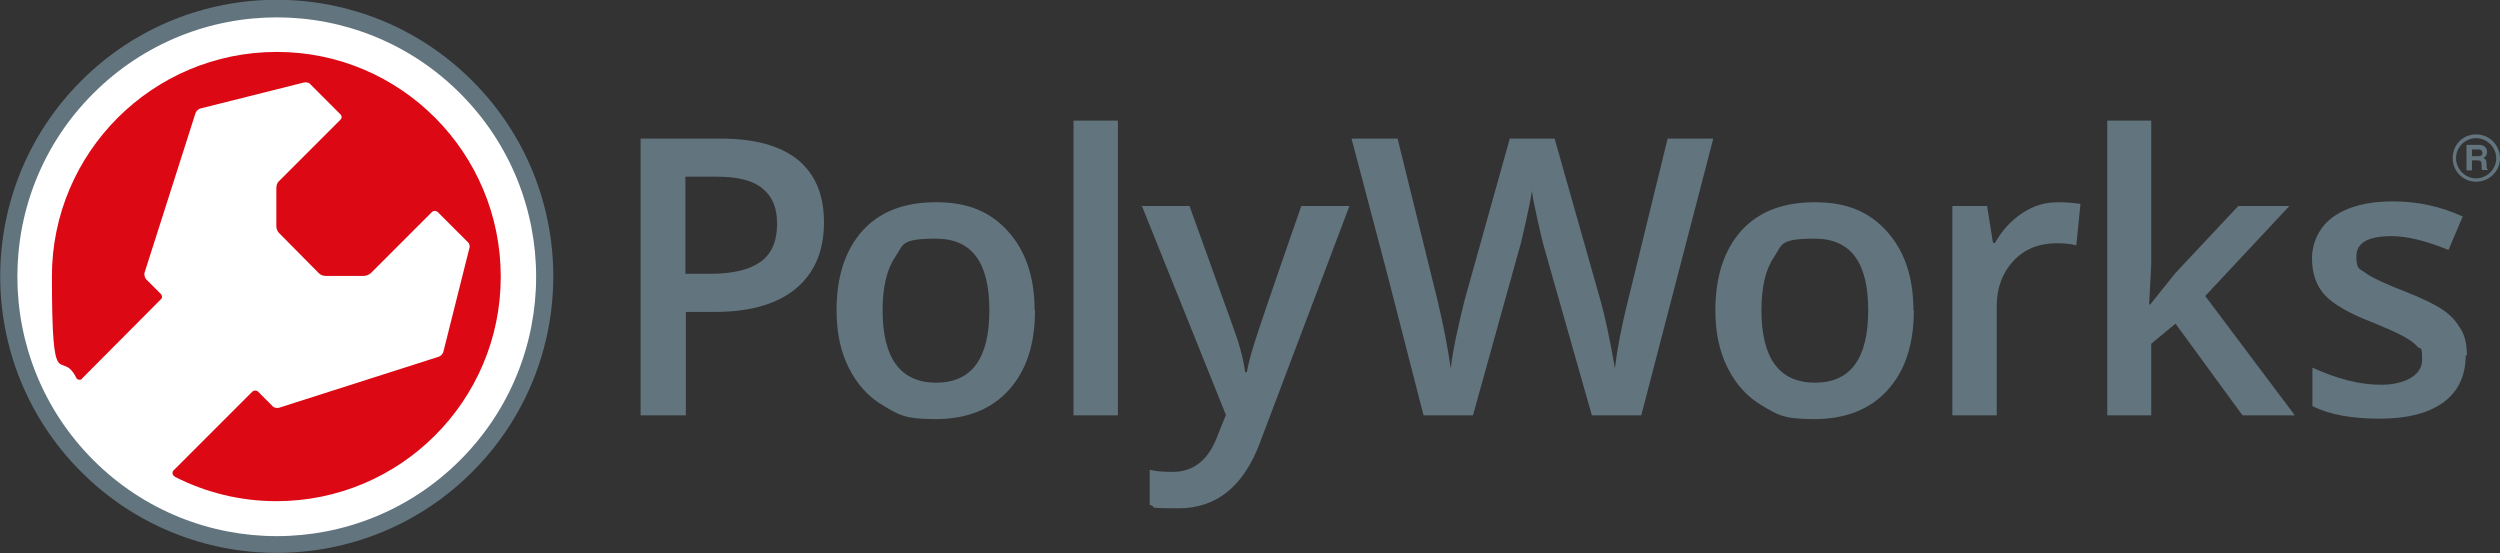
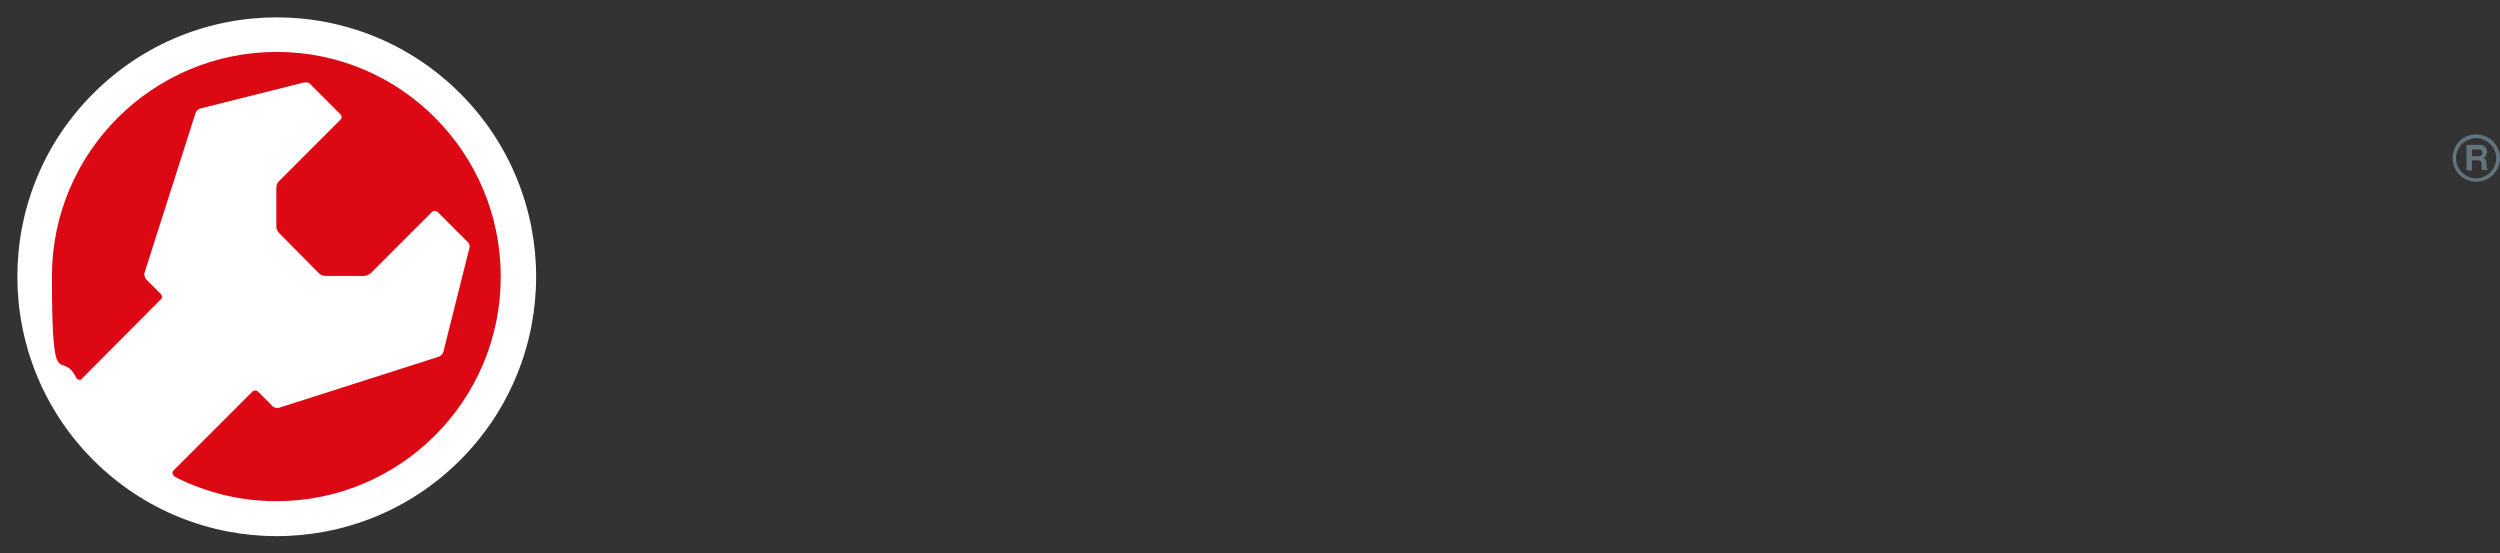
<svg xmlns="http://www.w3.org/2000/svg" id="Layer_1" version="1.1" viewBox="0 0 597.1 132.1">
  <rect x="0" y="0" width="597.1" height="132.1" fill="#333333" stroke="none" />
  <defs>
    <style>.st2{fill:#62747e}</style>
  </defs>
-   <path class="st2" d="M196.8 53.1c0 6.9-2.3 12.2-6.8 15.9-4.5 3.7-11 5.5-19.3 5.5h-6.9v24.7H153V33.1h19c8.3 0 14.4 1.7 18.6 5.1 4.1 3.4 6.2 8.3 6.2 14.9zm-33 12.3h5.7c5.6 0 9.6-1 12.2-2.9 2.6-1.9 3.9-4.9 3.9-9s-1.2-6.6-3.5-8.5c-2.3-1.9-5.9-2.8-10.9-2.8h-7.5v23.2zm83.4 8.7c0 8.2-2.1 14.5-6.3 19.1-4.2 4.6-10 6.9-17.5 6.9s-8.8-1.1-12.4-3.2c-3.6-2.1-6.3-5.1-8.3-9.1s-2.9-8.5-2.9-13.7c0-8.1 2.1-14.4 6.2-19 4.2-4.6 10-6.8 17.6-6.8s13 2.3 17.2 7c4.2 4.7 6.3 10.9 6.3 18.8zm-36.4 0c0 11.5 4.3 17.3 12.8 17.3s12.7-5.8 12.7-17.3S232.1 57 223.5 57s-7.7 1.5-9.7 4.4c-2 2.9-3 7.2-3 12.7zM267 99.2h-10.6V28.8H267v70.3zm5.5-50h11.6l10.2 28.3c1.5 4 2.6 7.8 3.1 11.4h.4c.3-1.7.8-3.7 1.5-6 .7-2.4 4.5-13.6 11.5-33.7h11.5l-21.4 56.6c-3.9 10.4-10.4 15.6-19.4 15.6s-4.6-.3-6.9-.8v-8.4c1.6.4 3.4.5 5.5.5 5.1 0 8.7-3 10.8-8.9l1.9-4.7-20.1-50zm119.5 50h-11.8L369 59.8c-.5-1.7-1.1-4.2-1.8-7.4s-1.2-5.5-1.3-6.8c-.3 1.9-.8 4.4-1.5 7.5s-1.2 5.4-1.7 6.9l-10.9 39.2H340l-8.5-33.1-8.7-33h11l9.5 38.5c1.5 6.2 2.5 11.6 3.2 16.4.3-2.6.8-5.4 1.5-8.6.7-3.2 1.3-5.7 1.8-7.7l10.8-38.6h10.7l11 38.8c1 3.6 2.2 8.9 3.4 16.1.5-4.3 1.5-9.8 3.2-16.5l9.4-38.4h10.9L392 99.2zm65.1-25.1c0 8.2-2.1 14.5-6.3 19.1-4.2 4.6-10 6.9-17.5 6.9s-8.8-1.1-12.4-3.2c-3.6-2.1-6.3-5.1-8.3-9.1s-2.9-8.5-2.9-13.7c0-8.1 2.1-14.4 6.2-19 4.2-4.6 10-6.8 17.6-6.8s13 2.3 17.2 7c4.2 4.7 6.3 10.9 6.3 18.8zm-36.4 0c0 11.5 4.3 17.3 12.8 17.3s12.7-5.8 12.7-17.3S442 57 433.4 57s-7.7 1.5-9.7 4.4-3 7.2-3 12.7zm70.9-25.8c2.1 0 3.9.2 5.3.4l-1 9.9c-1.5-.4-3.1-.5-4.7-.5-4.2 0-7.7 1.4-10.3 4.2-2.6 2.8-4 6.4-4 10.8v26.1h-10.6v-50h8.3L476 58h.5c1.7-3 3.8-5.3 6.5-7.1s5.5-2.6 8.6-2.6zm21.9 24.5l6-7.5 15.1-16.1h12.2l-20.1 21.5 21.4 28.5h-12.5l-16-21.9-5.8 4.8v17.1h-10.5V28.8h10.5v34.3l-.5 9.6h.3zm75.4 12.1c0 4.9-1.8 8.6-5.3 11.2-3.6 2.6-8.7 3.9-15.3 3.9s-12-1-16-3v-9.2c5.9 2.7 11.3 4.1 16.4 4.1s9.8-2 9.8-5.9-.4-2.3-1.1-3.2c-.7-.8-1.9-1.7-3.6-2.6-1.7-.9-4-1.9-6.9-3.1-5.8-2.2-9.7-4.5-11.7-6.7s-3-5.1-3-8.7 1.7-7.6 5.2-10 8.1-3.6 14.1-3.6 11.4 1.2 16.7 3.6l-3.4 8c-5.4-2.2-9.9-3.3-13.6-3.3-5.6 0-8.4 1.6-8.4 4.8s.7 2.9 2.2 4c1.5 1.1 4.7 2.6 9.6 4.5 4.1 1.6 7.1 3.1 9 4.4 1.9 1.3 3.2 2.9 4.2 4.6s1.4 3.8 1.4 6.2zM19.4 19.3c-25.8 25.8-25.8 67.6 0 93.4 25.8 25.8 67.6 25.8 93.4 0 25.8-25.8 25.8-67.6 0-93.4C87-6.5 45.2-6.5 19.4 19.3z" />
  <path d="M109.9 22.3c24.2 24.2 24.2 63.4 0 87.6-24.2 24.2-63.4 24.2-87.6 0-24.2-24.2-24.2-63.5 0-87.6 24.2-24.2 63.4-24.2 87.6 0z" fill="#fff" />
  <path d="M41.8 113.9c7.3 3.7 15.5 5.8 24.2 5.8 29.6 0 53.6-24 53.6-53.6S95.7 12.4 66.1 12.4 12.4 36.4 12.4 66s2.1 16.9 5.8 24.2c.1.3.4.5.8.5s.5-.1.6-.3l18.8-18.9c.4-.3.4-.9 0-1.3l-3.5-3.5c-.3-.4-.5-1-.4-1.5L46.7 27c.2-.5.7-1 1.2-1.1l24.7-6.2c.5-.1 1.2 0 1.5.4l7.2 7.2c.4.4.4.9 0 1.3L66.6 43.3c-.4.3-.6 1.1-.6 1.6v9.2c0 .5.3 1.2.6 1.5l9.6 9.7c.4.4 1.1.6 1.5.6h9.2c.5 0 1.2-.3 1.6-.6l14.7-14.7c.4-.3.9-.3 1.3 0l7.2 7.2c.4.3.6 1 .4 1.5L105.9 84c-.1.5-.6 1-1.1 1.2L66.6 97.4c-.5.1-1.2 0-1.5-.4l-3.5-3.5c-.4-.3-.9-.3-1.3 0l-18.8 18.8c-.2.2-.3.4-.3.7s.2.6.5.8z" fill="#dc0814" />
  <path class="st2" d="M585.8 37.8c0 3.1 2.5 5.6 5.6 5.6s5.7-2.5 5.7-5.6-2.5-5.7-5.7-5.7-5.6 2.5-5.6 5.7zm.8 0c0-2.7 2.2-4.8 4.8-4.8s4.8 2.2 4.8 4.8-2.2 4.8-4.8 4.8-4.8-2.2-4.8-4.8z" />
  <path class="st2" d="M590.4 37.3v-1.6h1.6c.7 0 .9.5.9.8 0 .6-.3.8-1 .8h-1.5zm-1.2 3.4h1.2v-2.4h1.3c.9 0 1 .3 1 1.1s0 .9.1 1.2h1.4v-.2c-.3 0-.3-.3-.3-1.2s-.3-1.3-.8-1.5c.6-.2.9-.8.9-1.4s-.3-1.7-1.9-1.7h-3v6z" />
  <path fill="none" d="M-65.5-33h720v198.3h-720z" />
</svg>